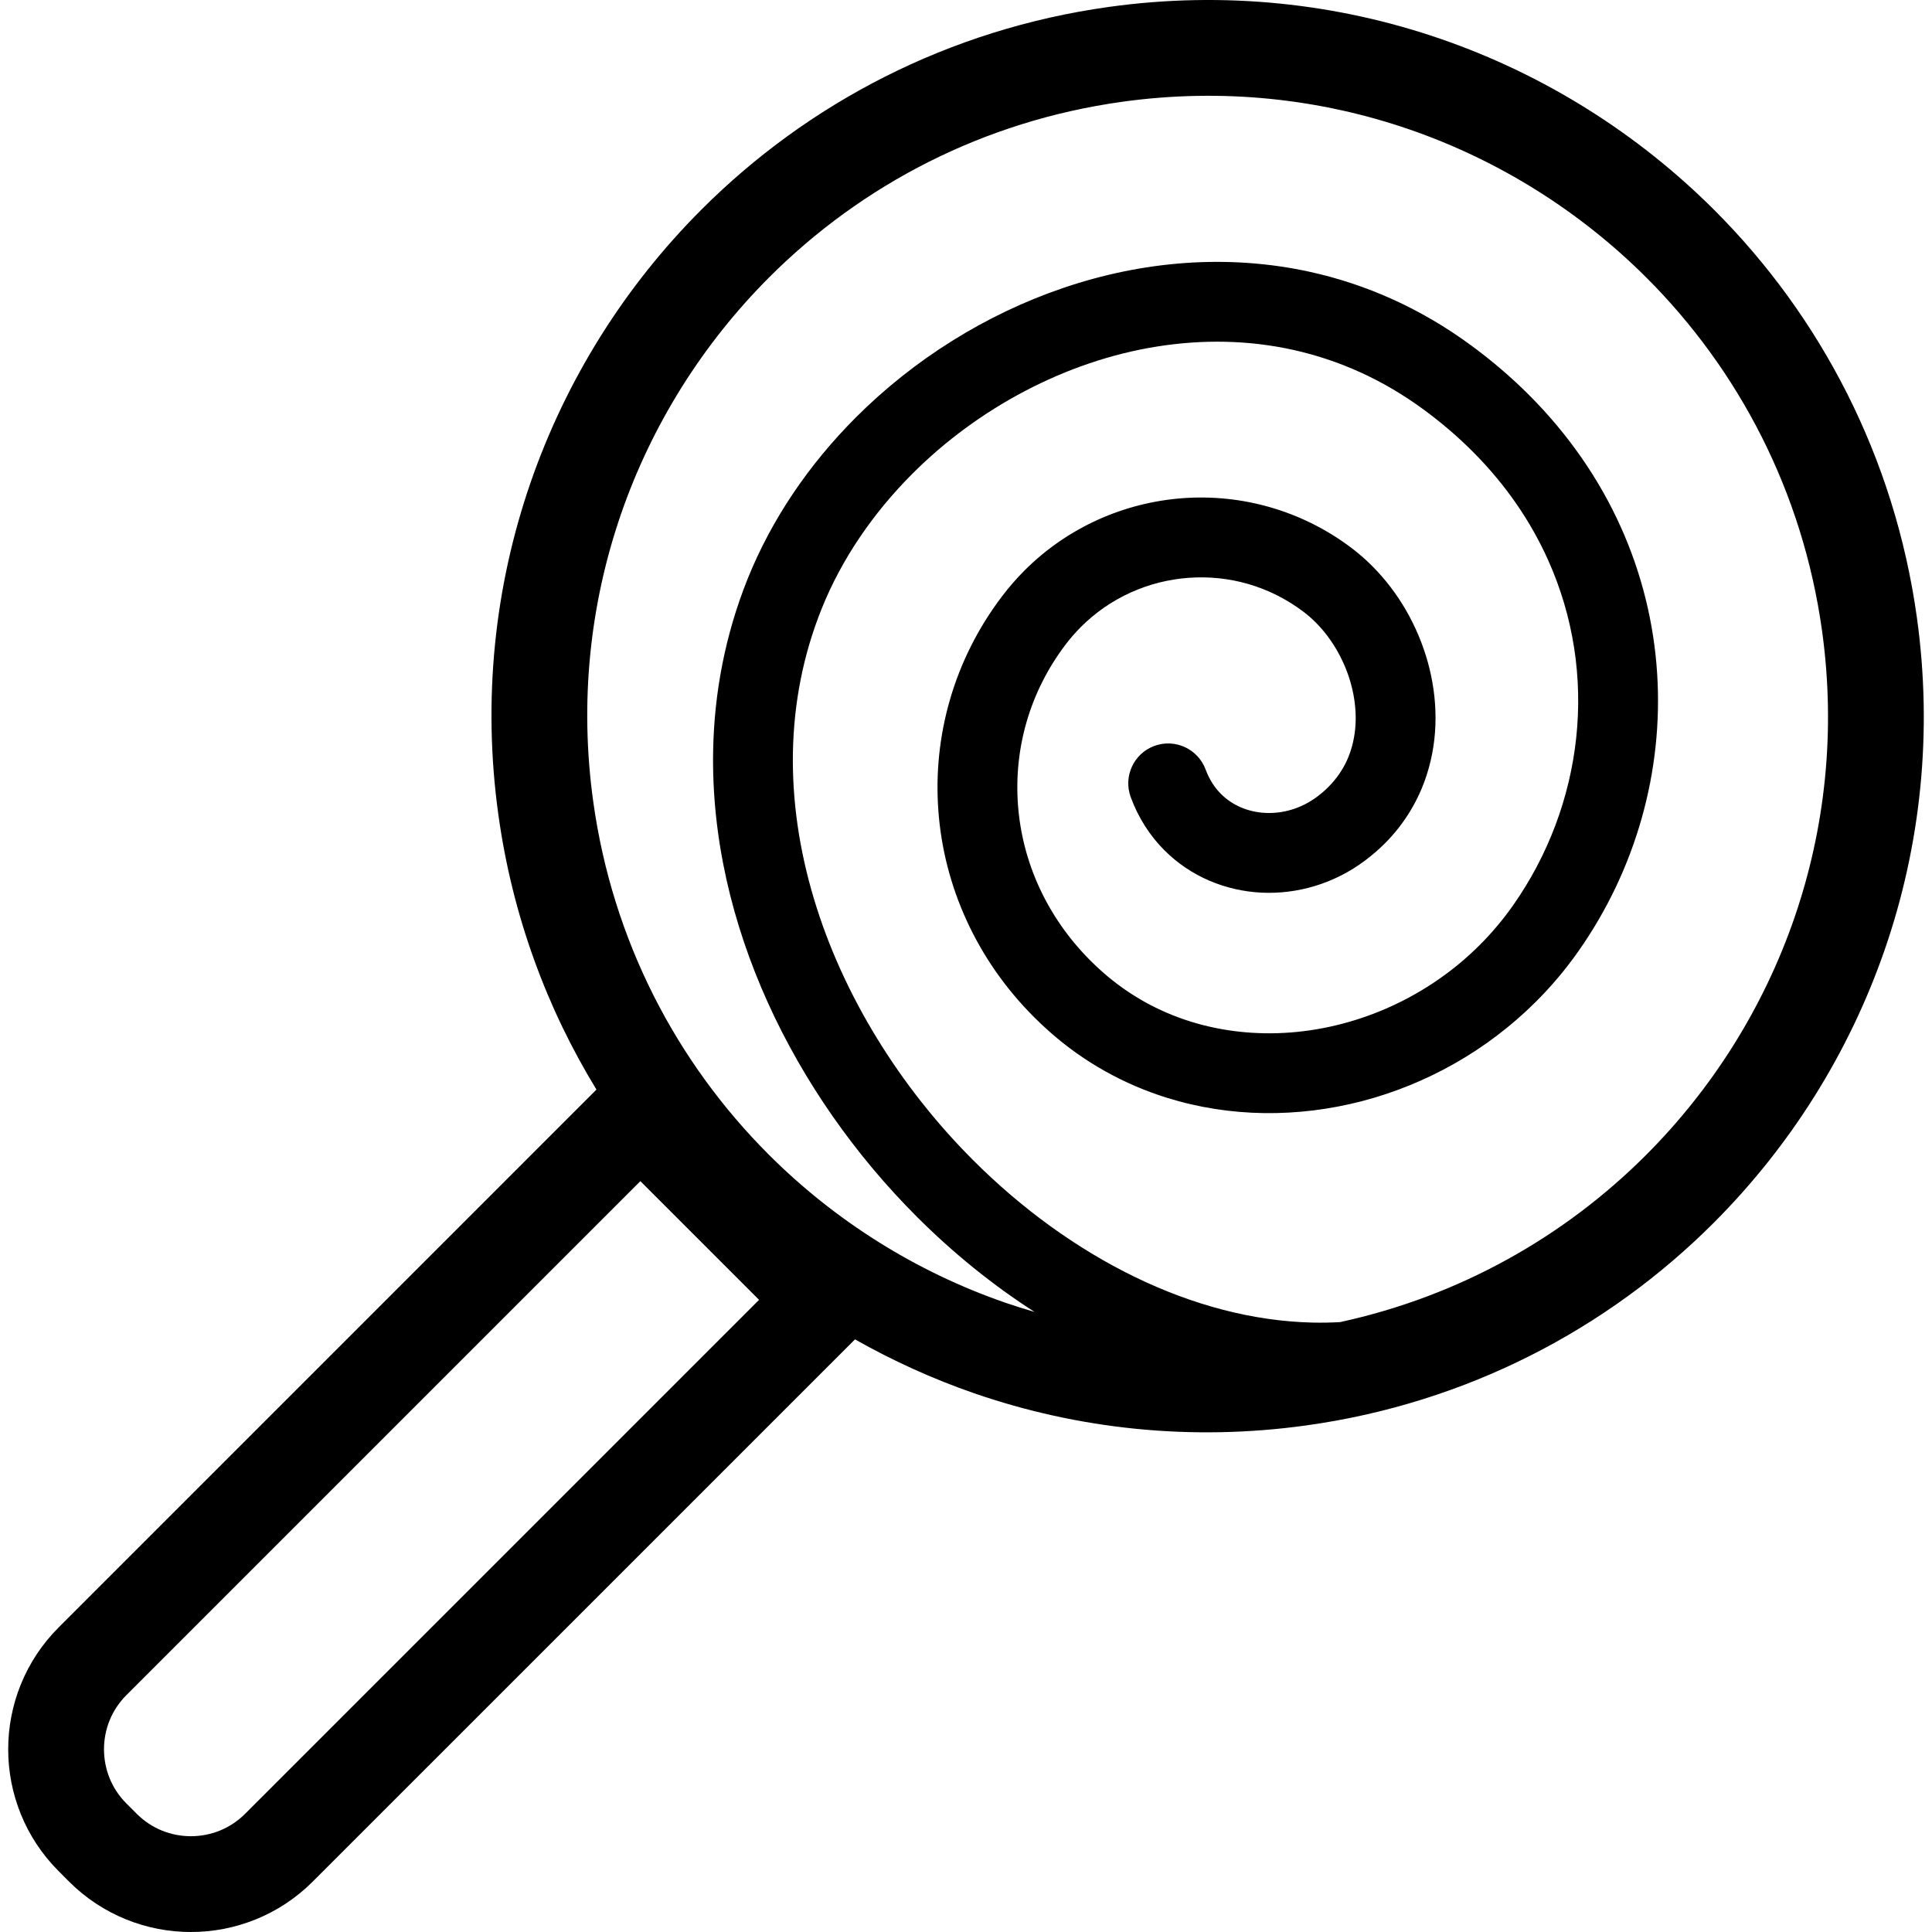
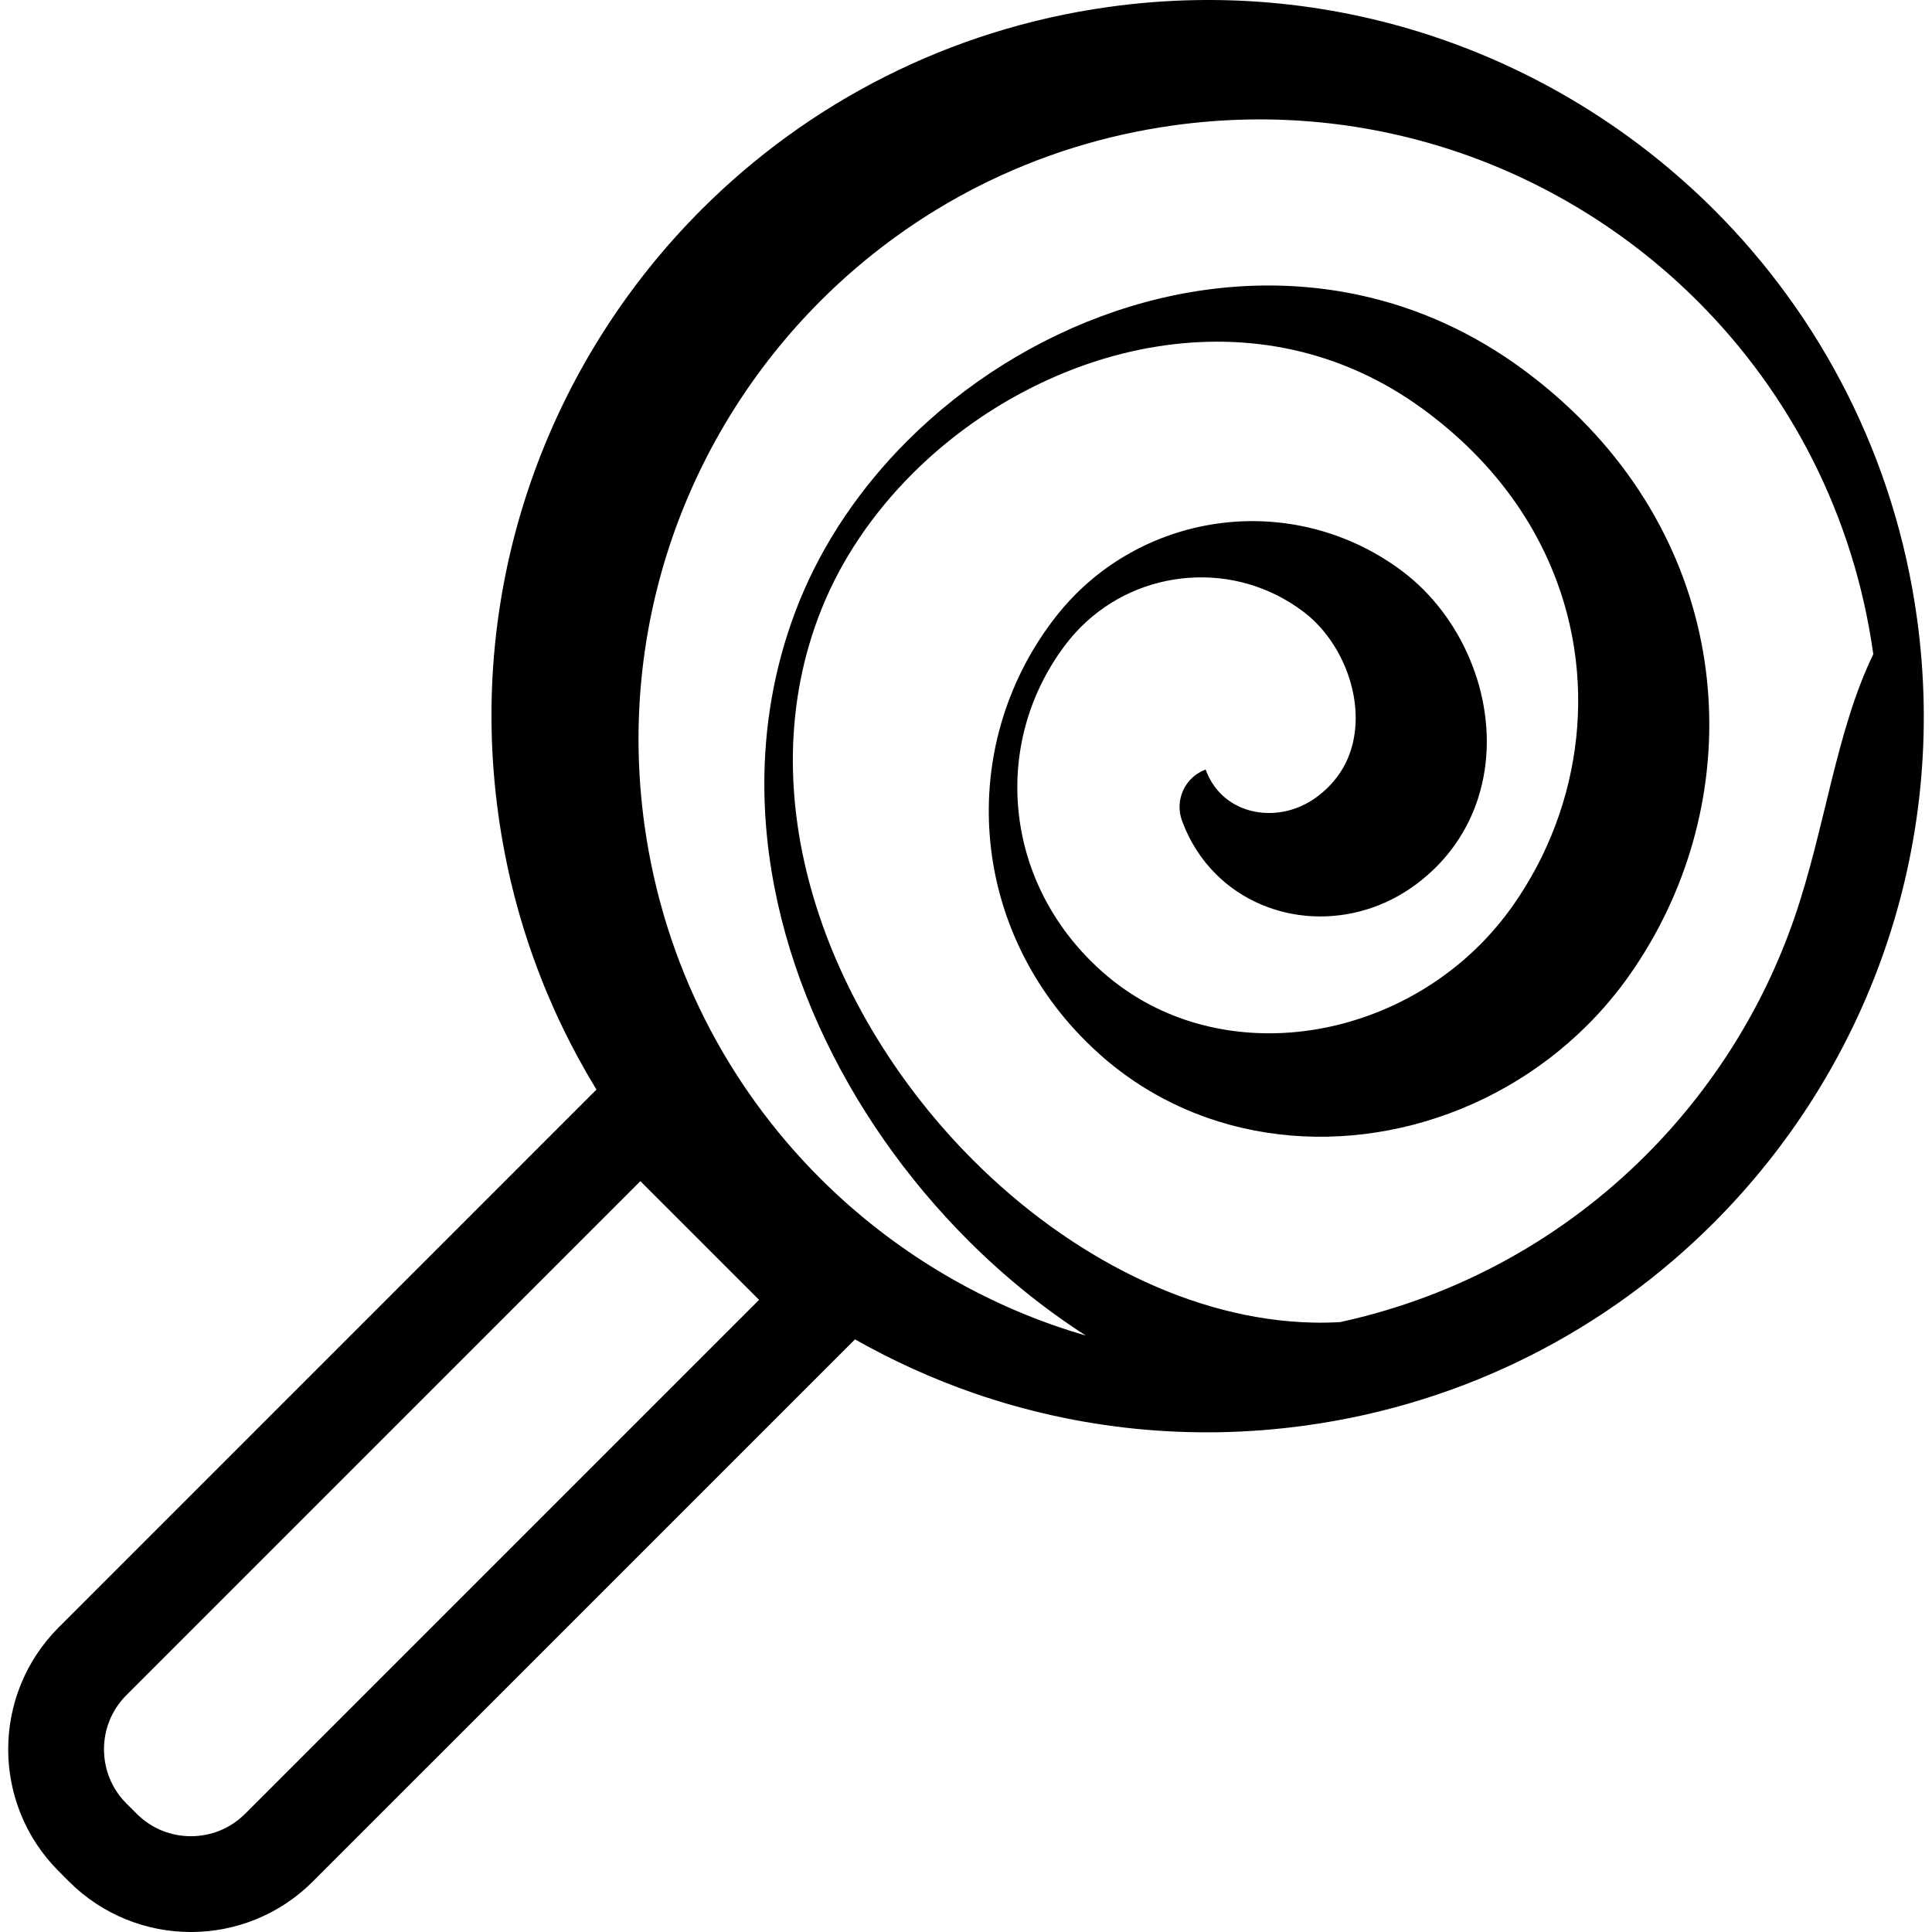
<svg xmlns="http://www.w3.org/2000/svg" height="800px" width="800px" version="1.1" id="_x32_" viewBox="0 0 512 512" xml:space="preserve">
  <style type="text/css">
	.st0{fill:#000000;}
</style>
  <g>
-     <path class="st0" d="M507.992,163.618c-5.912-42.458-25.502-79.776-53.662-107.937c-20.315-20.298-45.092-35.894-72.472-45.35   c-27.379-9.457-57.384-12.76-87.993-8.498c-42.458,5.904-79.778,25.51-107.93,53.67c-20.315,20.307-35.901,45.084-45.358,72.464   c-9.457,27.379-12.76,57.384-8.498,88.001c3.698,26.614,12.792,51.206,25.986,72.785L15.562,431.264   c-8.908,8.892-13.404,20.661-13.387,32.317c-0.016,11.655,4.479,23.424,13.38,32.308l2.722,2.731   c8.894,8.901,20.67,13.404,32.325,13.38c11.656,0.016,23.416-4.479,32.309-13.388l143.67-143.662   c10.053,5.679,20.629,10.496,31.632,14.298c27.379,9.456,57.376,12.768,87.994,8.498c42.466-5.904,79.785-25.502,107.929-53.67   c20.308-20.315,35.902-45.085,45.359-72.464C508.951,224.233,512.253,194.228,507.992,163.618z M64.964,480.665   c-4.004,3.996-9.126,5.937-14.362,5.953c-5.252-0.008-10.366-1.957-14.37-5.944l-2.731-2.73c-3.987-3.996-5.928-9.118-5.944-14.362   c0.016-5.244,1.957-10.368,5.953-14.37l136.194-136.196l31.456,31.455L64.964,480.665z M475.506,243.323   c-8.192,23.714-21.716,45.197-39.325,62.806c-21.636,21.636-49.385,37.359-81.066,44.246c-2.449,0.137-4.914,0.177-7.371,0.121   c-15.699-0.379-31.705-4.648-47.05-12.115c-15.329-7.451-29.965-18.076-42.772-30.891c-19.413-19.396-34.605-43.803-42.241-69.37   c-3.834-12.776-5.784-25.848-5.55-38.761c0.25-12.928,2.658-25.72,7.644-38.1c5.228-13.025,13.54-25.236,24.012-35.708   c17.375-17.399,40.662-29.852,64.738-33.702c12.042-1.933,24.278-1.764,36.216,0.878c11.937,2.658,23.601,7.757,34.645,15.885   c4.72,3.48,8.998,7.161,12.831,10.995c8.853,8.852,15.434,18.559,20.001,28.708c6.847,15.208,9.183,31.447,7.491,47.242   c-1.692,15.796-7.427,31.117-16.698,44.327c-2.674,3.802-5.63,7.315-8.836,10.52c-13.718,13.734-31.938,21.806-50.094,23.207   c-9.07,0.701-18.108-0.25-26.582-2.892c-8.482-2.658-16.392-7-23.384-13.194c-1.08-0.958-2.111-1.925-3.109-2.924   c-11.76-11.776-18.108-26.38-19.228-41.225c-1.112-14.846,3.012-29.853,12.542-42.474c1.289-1.708,2.674-3.287,4.132-4.753   c7.813-7.814,18.003-12.252,28.547-13.025c10.552-0.766,21.314,2.11,30.424,8.989c1.12,0.838,2.199,1.788,3.23,2.811   c2.851,2.852,5.308,6.372,7.113,10.23c2.73,5.768,3.947,12.228,3.367,18.035c-0.29,2.924-0.999,5.695-2.151,8.257   c-1.168,2.553-2.77,4.929-4.961,7.121c-0.87,0.878-1.845,1.723-2.932,2.537c-4.261,3.198-9.158,4.543-13.734,4.325   c-4.607-0.226-8.764-2.006-11.792-5.035c-1.676-1.691-3.061-3.778-4.06-6.46c-2.022-5.469-8.096-8.28-13.589-6.259   c-5.469,2.014-8.28,8.088-6.258,13.574c2.014,5.485,5.107,10.27,8.949,14.104c6.992,6.992,16.263,10.746,25.704,11.205   c9.464,0.459,19.243-2.352,27.476-8.53c1.868-1.41,3.609-2.908,5.195-4.495c5.341-5.332,9.03-11.663,11.14-18.253   c3.182-9.915,2.9-20.306,0.25-29.86c-2.682-9.561-7.733-18.414-14.749-25.446c-1.699-1.699-3.512-3.286-5.437-4.744   c-13.307-10.061-29.304-14.346-44.73-13.21c-15.434,1.136-30.448,7.66-41.951,19.163c-2.15,2.158-4.172,4.479-6.049,6.968   c-12.687,16.762-18.269,36.996-16.77,56.812c1.474,19.823,10.044,39.292,25.365,54.597c1.297,1.297,2.642,2.561,4.028,3.794   c9.279,8.24,19.92,14.048,31.116,17.552c16.787,5.244,34.774,5.324,51.786,0.894c17.004-4.438,33.106-13.395,46.156-26.445   c4.052-4.052,7.805-8.49,11.188-13.315c15.12-21.532,22.546-47.597,20.823-73.76c-0.855-13.082-4.012-26.163-9.634-38.656   c-5.622-12.486-13.71-24.351-24.334-34.976c-4.607-4.608-9.69-8.981-15.248-13.066c-13.388-9.867-27.879-16.238-42.604-19.501   c-22.127-4.898-44.69-2.851-65.407,4.172c-20.742,7.041-39.744,19.01-55.081,34.339c-12.316,12.316-22.264,26.807-28.692,42.765   c-5.977,14.886-8.877,30.295-9.158,45.608c-0.419,22.989,5.002,45.744,14.515,66.776c9.529,21.032,23.158,40.388,39.462,56.699   c9.569,9.562,20.049,18.076,31.205,25.237c-2.578-0.749-5.139-1.547-7.668-2.425c-23.714-8.176-45.205-21.708-62.813-39.308   c-24.407-24.431-41.339-56.618-46.47-93.479c-3.705-26.59-0.83-52.502,7.346-76.216c8.184-23.706,21.716-45.197,39.317-62.798   c24.423-24.415,56.611-41.346,93.479-46.478c26.598-3.697,52.503-0.83,76.217,7.347c23.698,8.191,45.197,21.716,62.806,39.316   c24.407,24.423,41.33,56.618,46.47,93.479C486.549,193.712,483.682,219.618,475.506,243.323z" />
+     <path class="st0" d="M507.992,163.618c-5.912-42.458-25.502-79.776-53.662-107.937c-20.315-20.298-45.092-35.894-72.472-45.35   c-27.379-9.457-57.384-12.76-87.993-8.498c-42.458,5.904-79.778,25.51-107.93,53.67c-20.315,20.307-35.901,45.084-45.358,72.464   c-9.457,27.379-12.76,57.384-8.498,88.001c3.698,26.614,12.792,51.206,25.986,72.785L15.562,431.264   c-8.908,8.892-13.404,20.661-13.387,32.317c-0.016,11.655,4.479,23.424,13.38,32.308l2.722,2.731   c8.894,8.901,20.67,13.404,32.325,13.38c11.656,0.016,23.416-4.479,32.309-13.388l143.67-143.662   c10.053,5.679,20.629,10.496,31.632,14.298c27.379,9.456,57.376,12.768,87.994,8.498c42.466-5.904,79.785-25.502,107.929-53.67   c20.308-20.315,35.902-45.085,45.359-72.464C508.951,224.233,512.253,194.228,507.992,163.618z M64.964,480.665   c-4.004,3.996-9.126,5.937-14.362,5.953c-5.252-0.008-10.366-1.957-14.37-5.944l-2.731-2.73c-3.987-3.996-5.928-9.118-5.944-14.362   c0.016-5.244,1.957-10.368,5.953-14.37l136.194-136.196l31.456,31.455L64.964,480.665z M475.506,243.323   c-8.192,23.714-21.716,45.197-39.325,62.806c-21.636,21.636-49.385,37.359-81.066,44.246c-2.449,0.137-4.914,0.177-7.371,0.121   c-15.699-0.379-31.705-4.648-47.05-12.115c-15.329-7.451-29.965-18.076-42.772-30.891c-19.413-19.396-34.605-43.803-42.241-69.37   c-3.834-12.776-5.784-25.848-5.55-38.761c0.25-12.928,2.658-25.72,7.644-38.1c5.228-13.025,13.54-25.236,24.012-35.708   c17.375-17.399,40.662-29.852,64.738-33.702c12.042-1.933,24.278-1.764,36.216,0.878c11.937,2.658,23.601,7.757,34.645,15.885   c4.72,3.48,8.998,7.161,12.831,10.995c8.853,8.852,15.434,18.559,20.001,28.708c6.847,15.208,9.183,31.447,7.491,47.242   c-1.692,15.796-7.427,31.117-16.698,44.327c-2.674,3.802-5.63,7.315-8.836,10.52c-13.718,13.734-31.938,21.806-50.094,23.207   c-9.07,0.701-18.108-0.25-26.582-2.892c-8.482-2.658-16.392-7-23.384-13.194c-1.08-0.958-2.111-1.925-3.109-2.924   c-11.76-11.776-18.108-26.38-19.228-41.225c-1.112-14.846,3.012-29.853,12.542-42.474c1.289-1.708,2.674-3.287,4.132-4.753   c7.813-7.814,18.003-12.252,28.547-13.025c10.552-0.766,21.314,2.11,30.424,8.989c1.12,0.838,2.199,1.788,3.23,2.811   c2.851,2.852,5.308,6.372,7.113,10.23c2.73,5.768,3.947,12.228,3.367,18.035c-0.29,2.924-0.999,5.695-2.151,8.257   c-1.168,2.553-2.77,4.929-4.961,7.121c-0.87,0.878-1.845,1.723-2.932,2.537c-4.261,3.198-9.158,4.543-13.734,4.325   c-4.607-0.226-8.764-2.006-11.792-5.035c-1.676-1.691-3.061-3.778-4.06-6.46c-5.469,2.014-8.28,8.088-6.258,13.574c2.014,5.485,5.107,10.27,8.949,14.104c6.992,6.992,16.263,10.746,25.704,11.205   c9.464,0.459,19.243-2.352,27.476-8.53c1.868-1.41,3.609-2.908,5.195-4.495c5.341-5.332,9.03-11.663,11.14-18.253   c3.182-9.915,2.9-20.306,0.25-29.86c-2.682-9.561-7.733-18.414-14.749-25.446c-1.699-1.699-3.512-3.286-5.437-4.744   c-13.307-10.061-29.304-14.346-44.73-13.21c-15.434,1.136-30.448,7.66-41.951,19.163c-2.15,2.158-4.172,4.479-6.049,6.968   c-12.687,16.762-18.269,36.996-16.77,56.812c1.474,19.823,10.044,39.292,25.365,54.597c1.297,1.297,2.642,2.561,4.028,3.794   c9.279,8.24,19.92,14.048,31.116,17.552c16.787,5.244,34.774,5.324,51.786,0.894c17.004-4.438,33.106-13.395,46.156-26.445   c4.052-4.052,7.805-8.49,11.188-13.315c15.12-21.532,22.546-47.597,20.823-73.76c-0.855-13.082-4.012-26.163-9.634-38.656   c-5.622-12.486-13.71-24.351-24.334-34.976c-4.607-4.608-9.69-8.981-15.248-13.066c-13.388-9.867-27.879-16.238-42.604-19.501   c-22.127-4.898-44.69-2.851-65.407,4.172c-20.742,7.041-39.744,19.01-55.081,34.339c-12.316,12.316-22.264,26.807-28.692,42.765   c-5.977,14.886-8.877,30.295-9.158,45.608c-0.419,22.989,5.002,45.744,14.515,66.776c9.529,21.032,23.158,40.388,39.462,56.699   c9.569,9.562,20.049,18.076,31.205,25.237c-2.578-0.749-5.139-1.547-7.668-2.425c-23.714-8.176-45.205-21.708-62.813-39.308   c-24.407-24.431-41.339-56.618-46.47-93.479c-3.705-26.59-0.83-52.502,7.346-76.216c8.184-23.706,21.716-45.197,39.317-62.798   c24.423-24.415,56.611-41.346,93.479-46.478c26.598-3.697,52.503-0.83,76.217,7.347c23.698,8.191,45.197,21.716,62.806,39.316   c24.407,24.423,41.33,56.618,46.47,93.479C486.549,193.712,483.682,219.618,475.506,243.323z" />
  </g>
</svg>